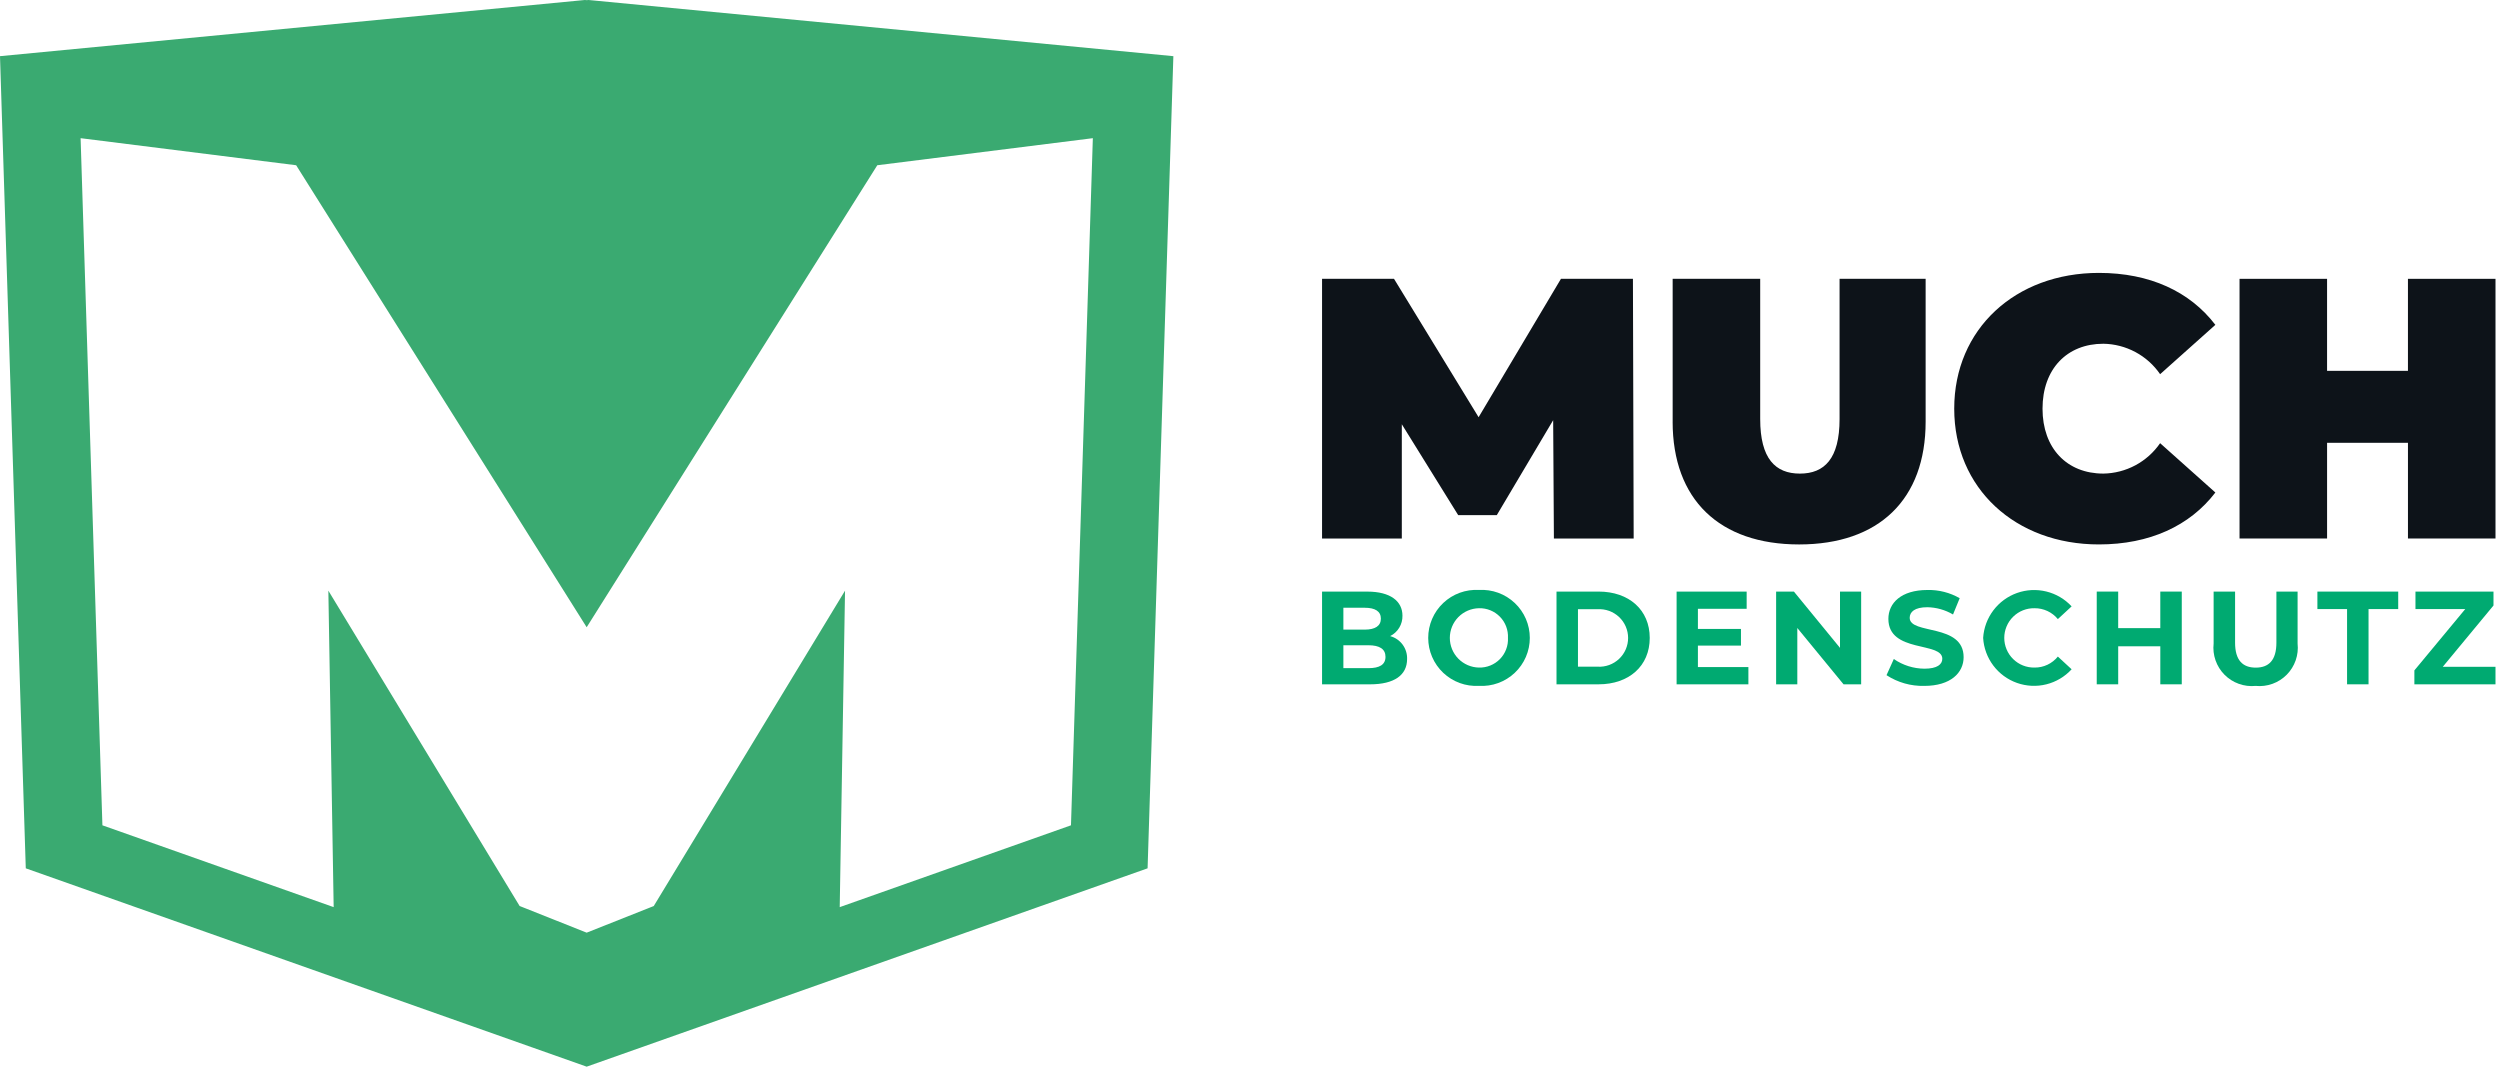
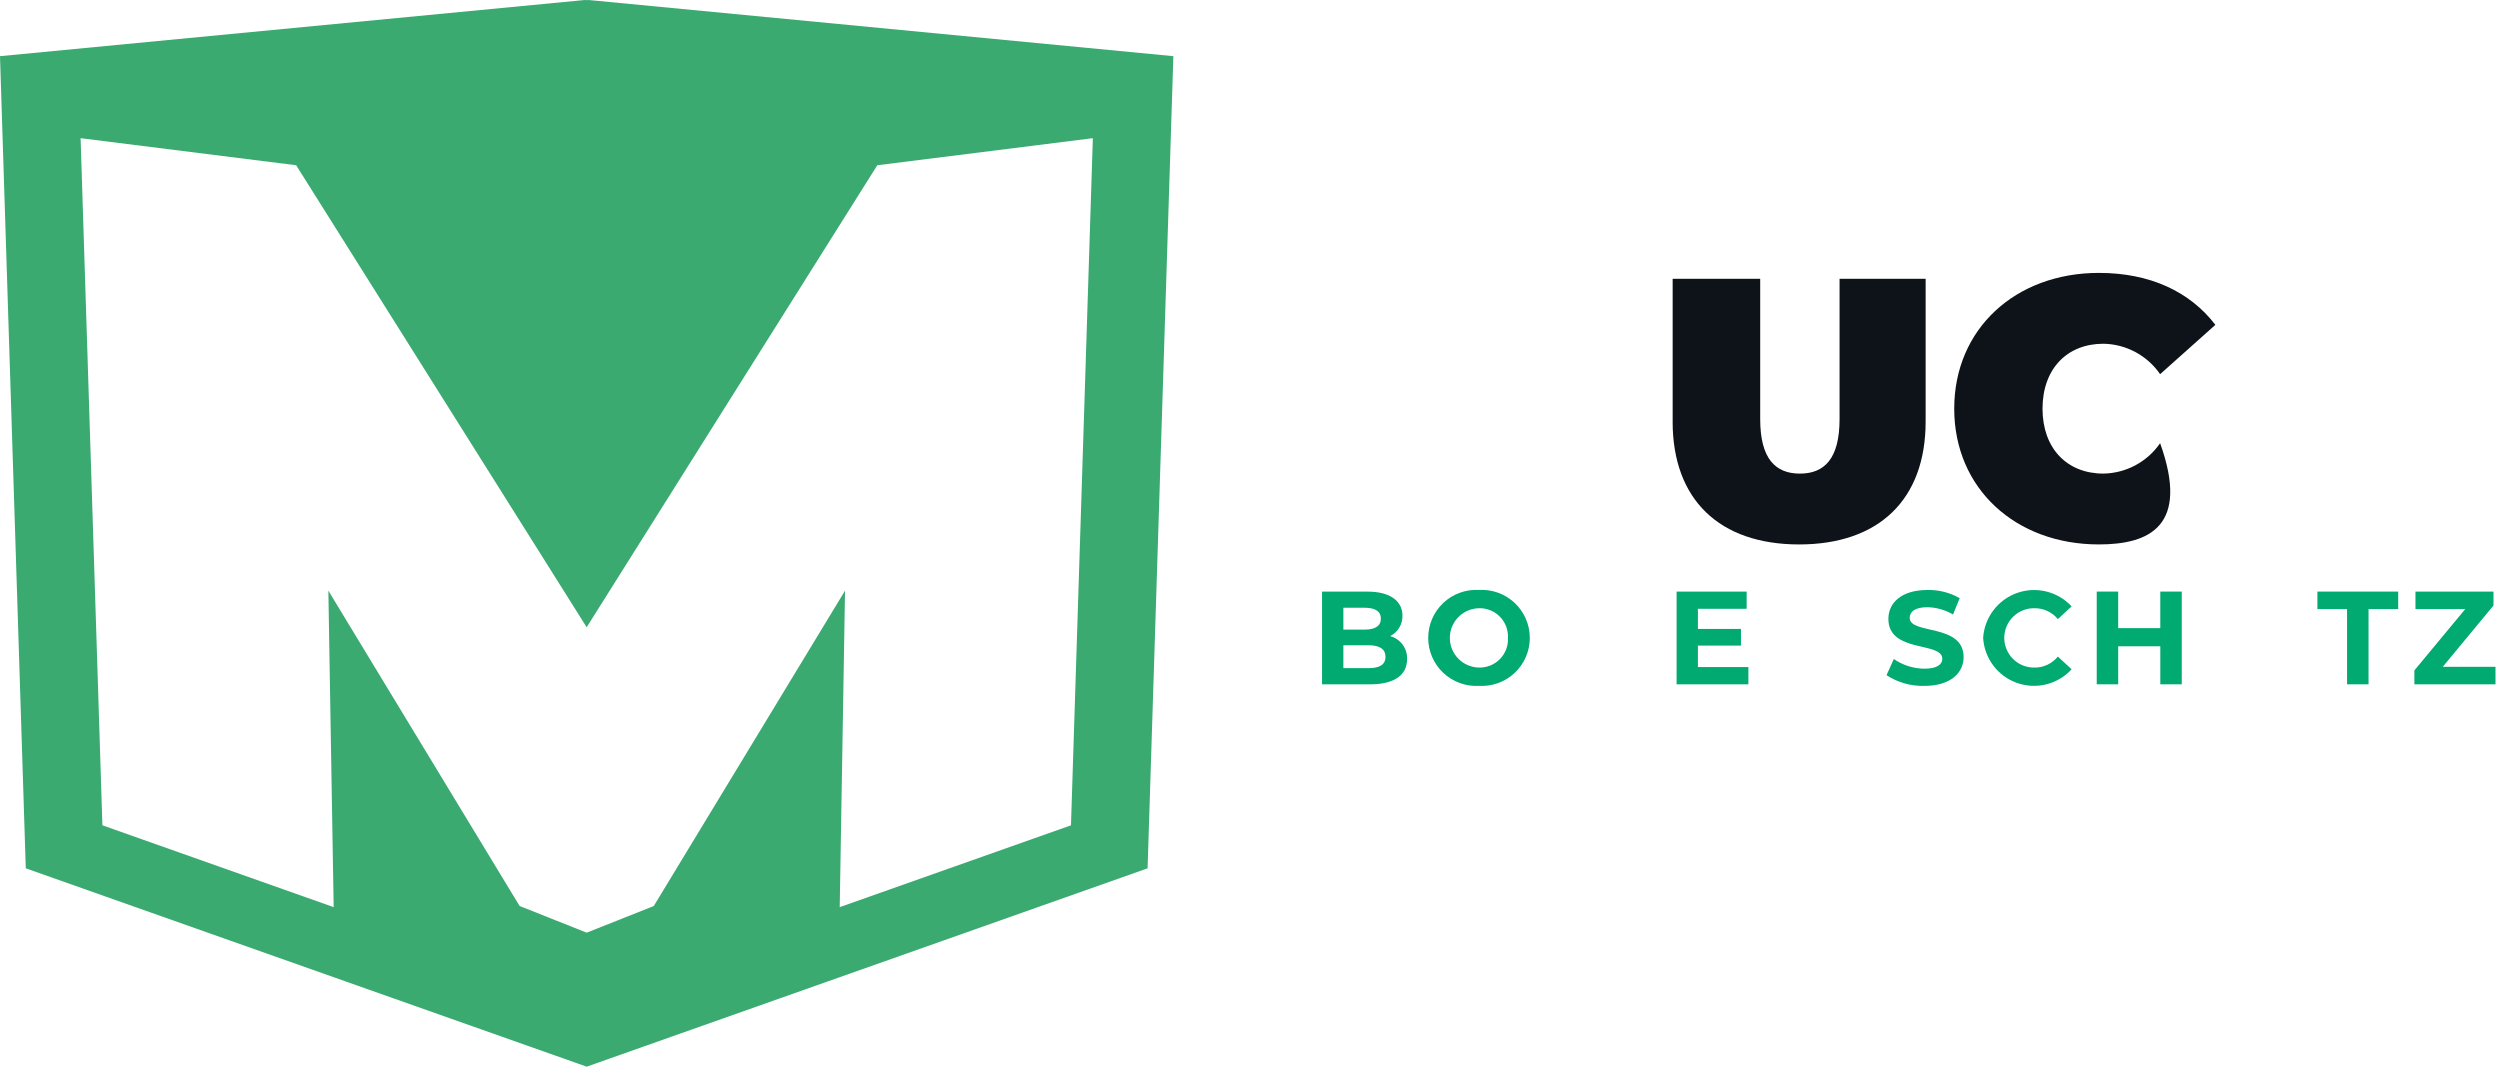
<svg xmlns="http://www.w3.org/2000/svg" width="225" height="96" viewBox="0 0 225 96" fill="none">
  <path d="M78.956 14.872L98.356 12.436L96.388 74.278L75.575 81.642L76.053 53.16L58.837 81.544L52.8 83.94L46.766 81.54L29.552 53.16L30.03 81.642L9.217 74.278L7.254 12.436L26.654 14.872L52.8 56.452L78.956 14.872ZM52.972 0L52.8 0.014L52.634 0L0 5.055L2.32 78.149L52.8 96L103.283 78.149L105.603 5.055L52.972 0Z" fill="#3AAA71" />
-   <path d="M140.485 25.095L133.074 37.549L125.461 25.095H118.985V48.465H126.163V38.182L131.238 46.363H134.711L139.785 37.815L139.851 48.465H147.03L146.964 25.095H140.485Z" fill="#0D1319" />
  <path d="M150.539 37.949V25.095H158.418V37.715C158.418 41.288 159.787 42.624 161.991 42.624C164.195 42.624 165.561 41.287 165.561 37.715V25.095H173.307V37.949C173.307 44.96 169.099 49 161.922 49C154.745 49 150.537 44.96 150.537 37.949" fill="#0D1319" />
-   <path d="M175.88 36.78C175.88 29.603 181.389 24.561 188.902 24.561C193.475 24.561 197.081 26.23 199.383 29.236L194.411 33.676C193.84 32.845 193.078 32.162 192.189 31.686C191.3 31.209 190.309 30.953 189.301 30.937C186.029 30.937 183.827 33.207 183.827 36.78C183.827 40.353 186.027 42.623 189.301 42.623C190.309 42.608 191.299 42.351 192.188 41.875C193.077 41.399 193.839 40.717 194.411 39.886L199.383 44.326C197.083 47.326 193.475 48.999 188.902 48.999C181.389 48.999 175.88 43.959 175.88 36.78Z" fill="#0D1319" />
-   <path d="M216.715 25.095V33.376H209.436V25.095H201.558V48.465H209.437V39.852H216.716V48.465H224.595V25.095H216.715Z" fill="#0D1319" />
+   <path d="M175.88 36.78C175.88 29.603 181.389 24.561 188.902 24.561C193.475 24.561 197.081 26.23 199.383 29.236L194.411 33.676C193.84 32.845 193.078 32.162 192.189 31.686C191.3 31.209 190.309 30.953 189.301 30.937C186.029 30.937 183.827 33.207 183.827 36.78C183.827 40.353 186.027 42.623 189.301 42.623C190.309 42.608 191.299 42.351 192.188 41.875C193.077 41.399 193.839 40.717 194.411 39.886C197.083 47.326 193.475 48.999 188.902 48.999C181.389 48.999 175.88 43.959 175.88 36.78Z" fill="#0D1319" />
  <path d="M126.638 59.312C126.638 60.755 125.494 61.59 123.299 61.59H118.985V53.244H123.061C125.148 53.244 126.221 54.115 126.221 55.414C126.229 55.794 126.129 56.168 125.933 56.493C125.737 56.818 125.452 57.08 125.112 57.249C125.562 57.37 125.958 57.64 126.235 58.014C126.512 58.389 126.654 58.846 126.638 59.312ZM120.904 54.698V56.666H122.824C123.766 56.666 124.278 56.332 124.278 55.676C124.278 55.02 123.766 54.698 122.824 54.698H120.904ZM124.694 59.11C124.694 58.41 124.157 58.073 123.157 58.073H120.904V60.134H123.158C124.158 60.134 124.695 59.824 124.695 59.109" fill="#00AA71" />
  <path d="M128.539 57.411C128.539 56.823 128.658 56.24 128.891 55.7C129.123 55.16 129.464 54.673 129.891 54.269C130.319 53.864 130.824 53.552 131.377 53.35C131.93 53.149 132.518 53.062 133.105 53.096C133.693 53.061 134.282 53.147 134.836 53.348C135.39 53.55 135.896 53.862 136.325 54.266C136.754 54.67 137.095 55.158 137.329 55.699C137.562 56.239 137.683 56.822 137.683 57.411C137.683 58.001 137.562 58.584 137.329 59.124C137.095 59.665 136.754 60.153 136.325 60.557C135.896 60.961 135.39 61.273 134.836 61.475C134.282 61.676 133.693 61.762 133.105 61.727C132.518 61.761 131.93 61.674 131.377 61.472C130.824 61.27 130.319 60.958 129.891 60.554C129.464 60.15 129.123 59.662 128.891 59.122C128.658 58.582 128.539 57.999 128.539 57.411ZM135.716 57.411C135.733 57.061 135.678 56.711 135.554 56.383C135.429 56.054 135.239 55.756 134.993 55.505C134.748 55.254 134.454 55.057 134.129 54.925C133.804 54.794 133.455 54.73 133.104 54.74C132.405 54.754 131.739 55.041 131.249 55.54C130.759 56.039 130.485 56.711 130.485 57.41C130.485 58.11 130.759 58.782 131.249 59.281C131.739 59.78 132.405 60.068 133.104 60.081C133.455 60.091 133.804 60.028 134.129 59.896C134.454 59.765 134.748 59.567 134.994 59.317C135.239 59.066 135.43 58.767 135.554 58.439C135.679 58.111 135.734 57.761 135.717 57.411" fill="#00AA71" />
-   <path d="M140.086 53.242H143.876C146.605 53.242 148.476 54.888 148.476 57.415C148.476 59.942 146.603 61.588 143.876 61.588H140.086V53.242ZM143.786 60.002C144.138 60.023 144.491 59.971 144.823 59.851C145.155 59.73 145.459 59.543 145.716 59.301C145.973 59.059 146.178 58.766 146.317 58.442C146.457 58.118 146.53 57.769 146.53 57.415C146.53 57.062 146.457 56.713 146.317 56.389C146.178 56.065 145.973 55.772 145.716 55.53C145.459 55.288 145.155 55.101 144.823 54.98C144.491 54.86 144.138 54.808 143.786 54.829H142.017V60.002H143.786Z" fill="#00AA71" />
  <path d="M157.355 60.038V61.587H150.894V53.243H157.199V54.792H152.812V56.604H156.687V58.104H152.812V60.035L157.355 60.038Z" fill="#00AA71" />
-   <path d="M167.504 53.242V61.588H165.919L161.758 56.52V61.588H159.851V53.242H161.451L165.6 58.308V53.242H167.504Z" fill="#00AA71" />
  <path d="M169.787 60.765L170.443 59.311C171.253 59.871 172.213 60.175 173.197 60.182C174.341 60.182 174.807 59.8 174.807 59.287C174.807 57.726 169.954 58.797 169.954 55.699C169.954 54.28 171.1 53.099 173.472 53.099C174.488 53.077 175.491 53.332 176.372 53.838L175.772 55.304C175.07 54.889 174.273 54.664 173.458 54.65C172.314 54.65 171.873 55.078 171.873 55.604C171.873 57.141 176.726 56.08 176.726 59.144C176.726 60.539 175.57 61.731 173.185 61.731C171.98 61.761 170.794 61.424 169.785 60.765" fill="#00AA71" />
  <path d="M178.483 57.411C178.54 56.513 178.859 55.652 179.401 54.933C179.942 54.215 180.682 53.671 181.53 53.369C182.377 53.067 183.295 53.021 184.168 53.235C185.042 53.449 185.834 53.914 186.446 54.574L185.207 55.718C184.952 55.408 184.631 55.16 184.268 54.991C183.904 54.822 183.508 54.736 183.107 54.74C182.752 54.733 182.399 54.797 182.069 54.928C181.739 55.059 181.438 55.255 181.185 55.504C180.931 55.752 180.73 56.049 180.593 56.376C180.455 56.704 180.384 57.055 180.384 57.41C180.384 57.766 180.455 58.117 180.593 58.444C180.73 58.772 180.931 59.069 181.185 59.317C181.438 59.566 181.739 59.762 182.069 59.893C182.399 60.024 182.752 60.088 183.107 60.081C183.509 60.086 183.907 59.999 184.271 59.827C184.634 59.656 184.955 59.404 185.207 59.091L186.446 60.235C185.838 60.9 185.047 61.372 184.172 61.59C183.297 61.809 182.378 61.764 181.528 61.463C180.678 61.162 179.936 60.617 179.395 59.896C178.853 59.175 178.536 58.311 178.483 57.411Z" fill="#00AA71" />
  <path d="M196.359 53.242V61.588H194.428V58.166H190.638V61.588H188.706V53.242H190.637V56.532H194.427V53.242H196.359Z" fill="#00AA71" />
-   <path d="M199.226 57.917V53.244H201.157V57.844C201.157 59.431 201.848 60.087 203.016 60.087C204.184 60.087 204.876 59.431 204.876 57.844V53.244H206.783V57.917C206.839 58.428 206.781 58.946 206.611 59.432C206.442 59.918 206.166 60.36 205.804 60.726C205.442 61.091 205.003 61.371 204.518 61.546C204.034 61.72 203.517 61.783 203.005 61.732C202.493 61.783 201.976 61.72 201.492 61.545C201.007 61.371 200.568 61.091 200.206 60.726C199.843 60.36 199.567 59.918 199.398 59.432C199.228 58.946 199.17 58.429 199.226 57.917Z" fill="#00AA71" />
  <path d="M211.236 54.816H208.566V53.243H215.839V54.816H213.168V61.588H211.236V54.816Z" fill="#00AA71" />
  <path d="M224.594 60.014V61.587H217.294V60.336L221.872 54.817H217.392V53.242H224.414V54.495L219.847 60.014H224.594Z" fill="#00AA71" />
</svg>